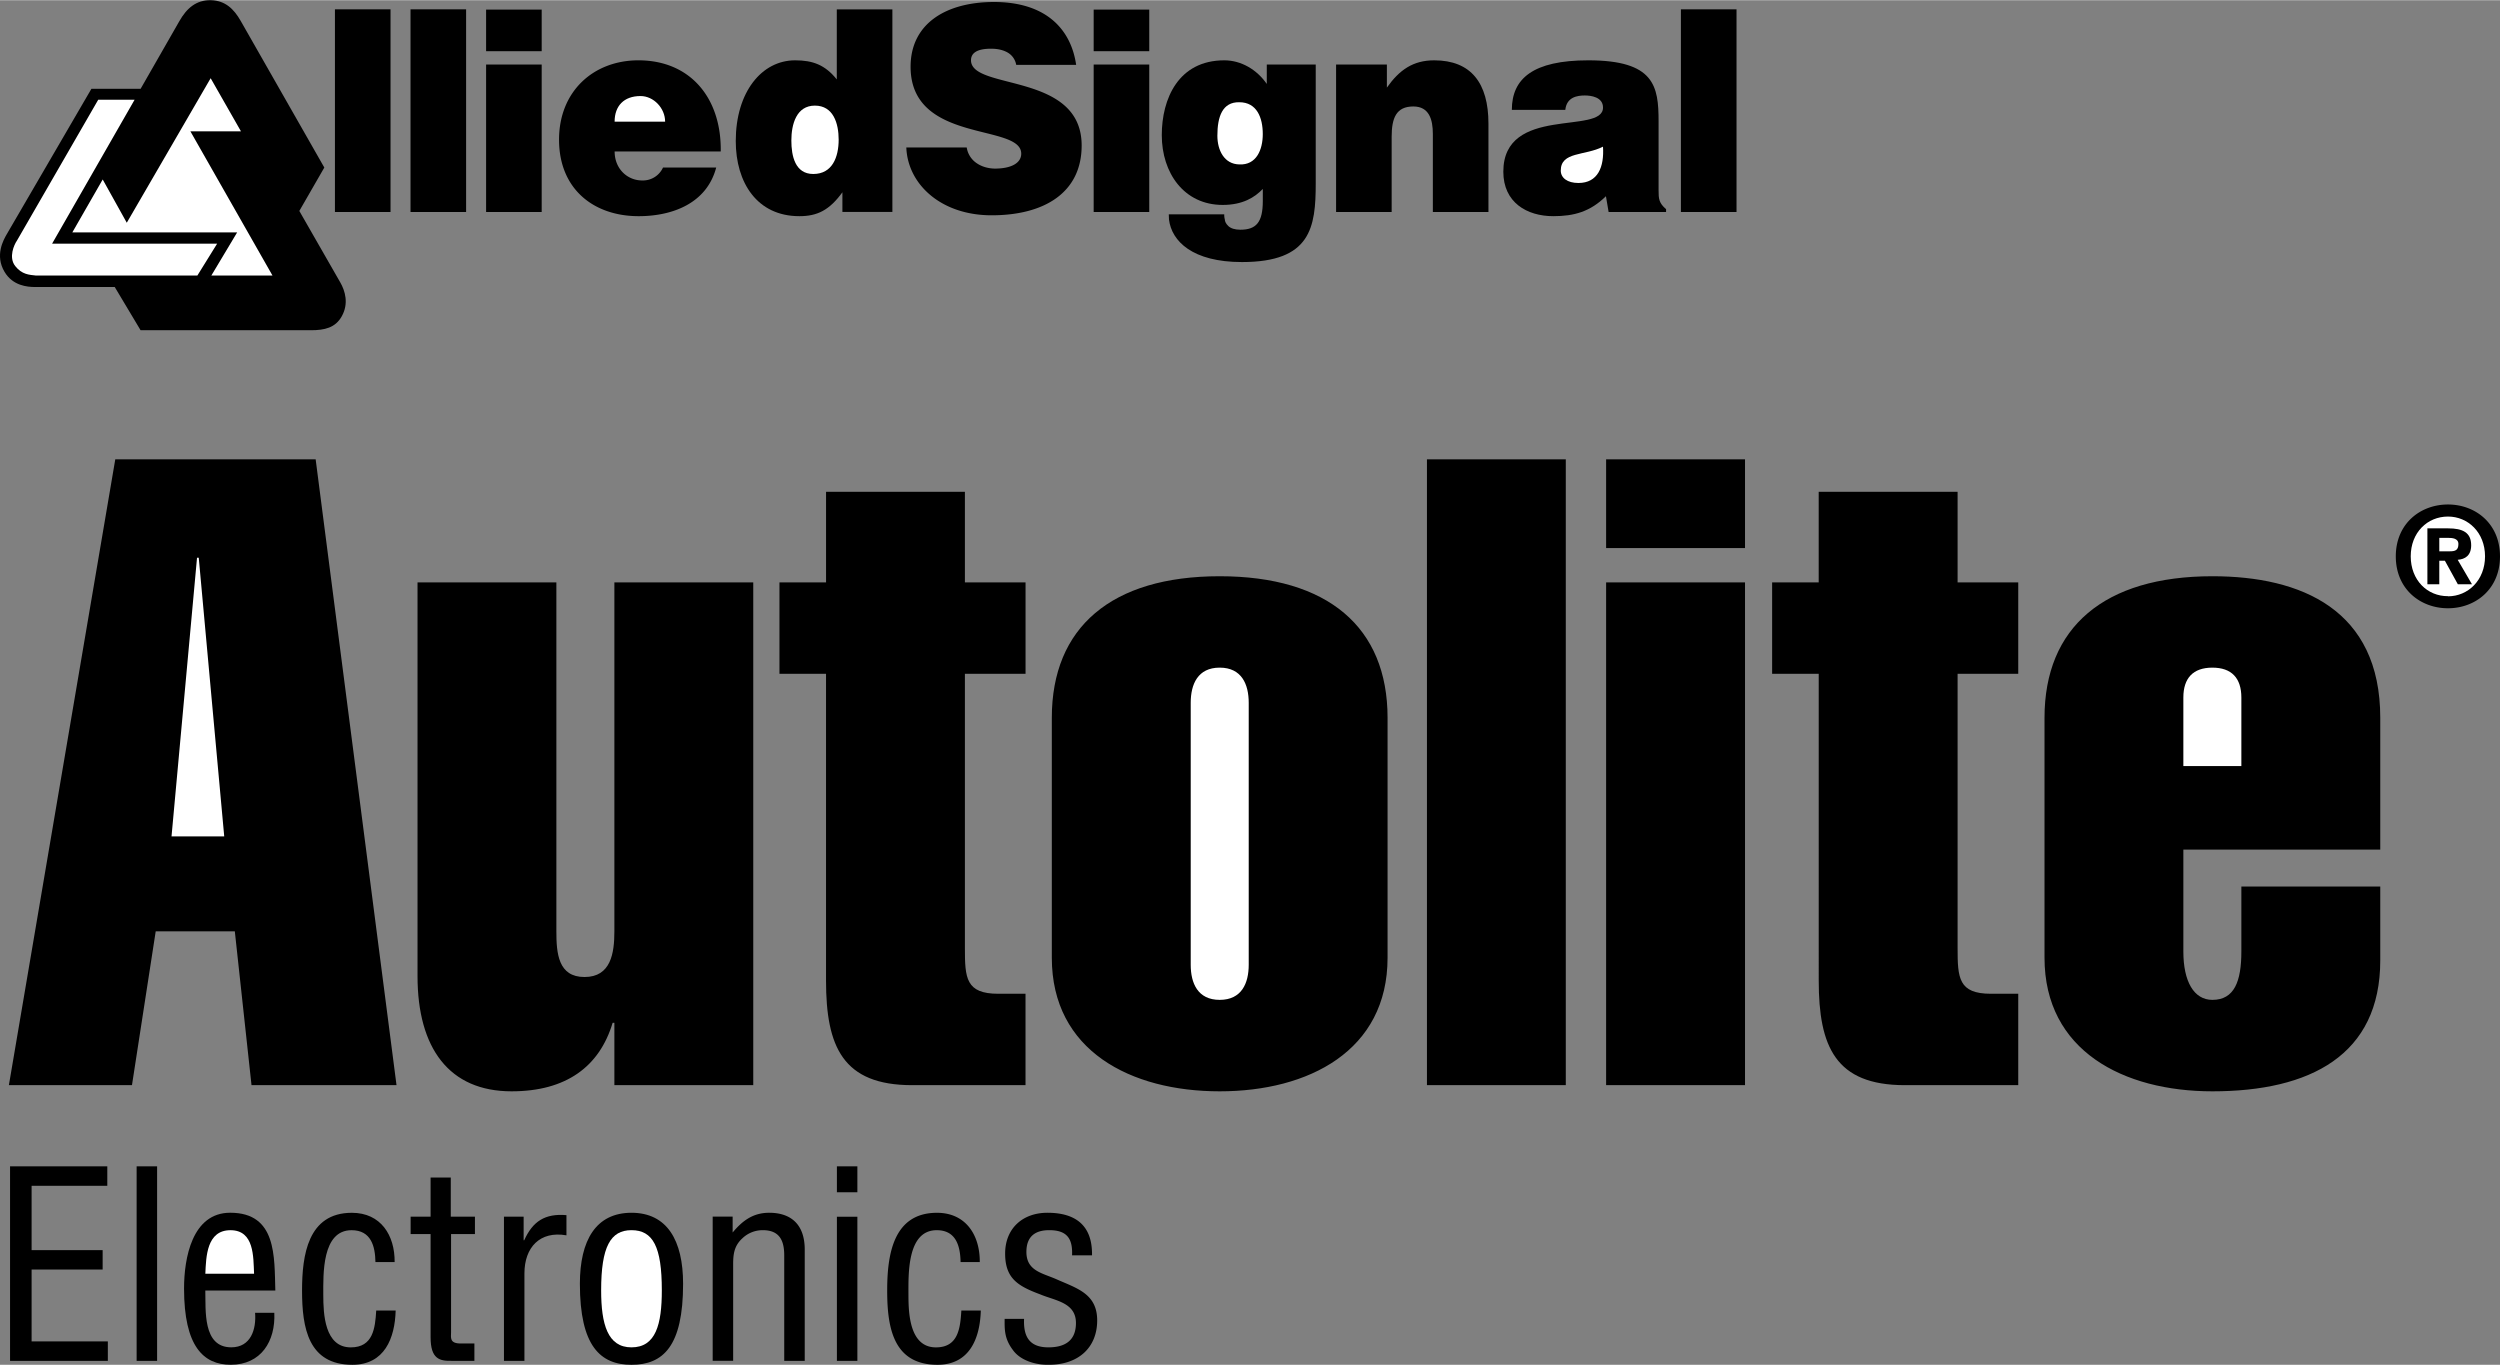
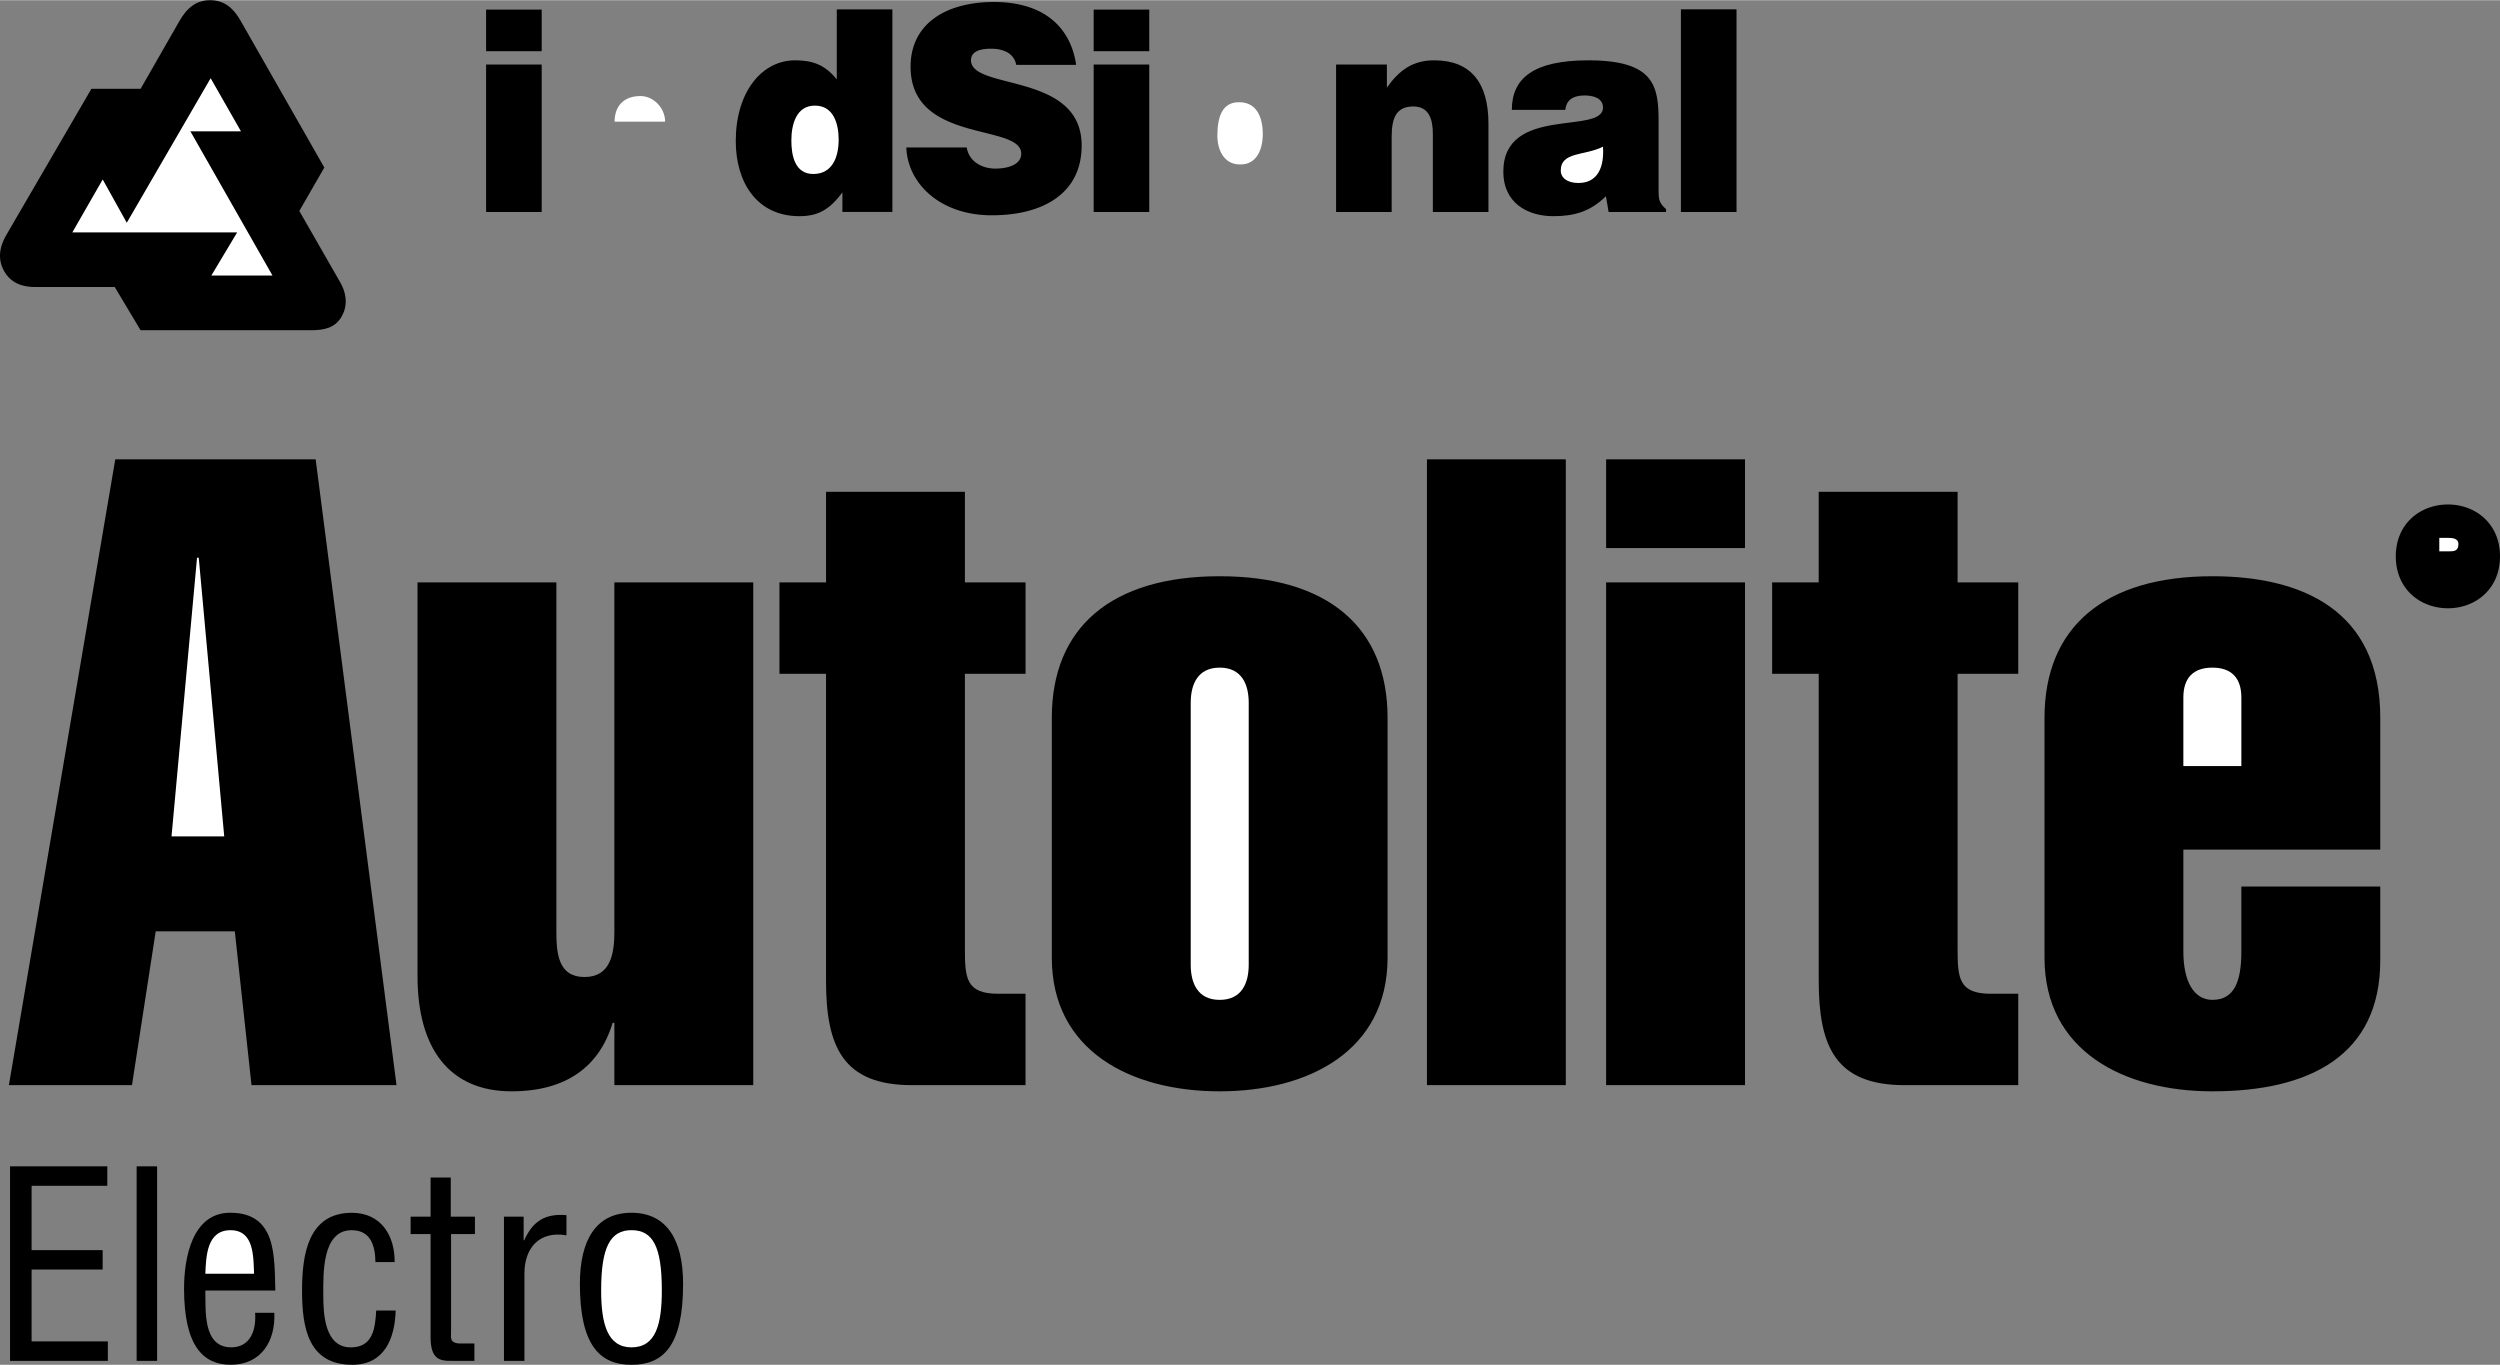
<svg xmlns="http://www.w3.org/2000/svg" width="2500" height="1365" viewBox="0 0 88.048 48.059">
  <rect x="0" y="0" width="88.048" height="48.059" fill="#808080" stroke="none" />
  <path d="M.354 47.92v-6.85h3.425v.686H1.113v2.265h2.502v.684H1.113v2.531h2.685v.684H.354zM4.812 47.92h.721v-6.85h-.721v6.85zM9.661 46.23c.046.996-.465 1.828-1.534 1.828-.959 0-1.645-.641-1.645-2.686 0-1.068.283-2.668 1.626-2.668 1.644 0 1.552 1.553 1.589 2.74H7.231c.019.686-.101 2 .913 2 .694 0 .886-.639.84-1.215h.677v.001z" />
  <path d="M8.948 44.852c-.027-.594.01-1.533-.831-1.533-.839 0-.858.932-.885 1.533h1.716z" fill="#fff" />
  <path d="M11.386 45.602c0 .666.046 1.844.968 1.844.785 0 .859-.674.896-1.297h.685c-.027.977-.393 1.91-1.525 1.91-1.553 0-1.772-1.299-1.772-2.613 0-1.242.201-2.74 1.754-2.74 1.022 0 1.516.795 1.507 1.736h-.676c-.009-.559-.155-1.123-.84-1.123-1.052-.001-.997 1.56-.997 2.283zM15.877 42.842h.85v.613h-.841v3.461c0 .174-.064.393.338.393h.484v.611h-.794c-.429.01-.749-.062-.749-.83v-3.635h-.703v-.613h.703v-1.379h.711v1.379h.001zM18.442 43.674h.02c.301-.668.73-.949 1.488-.885v.711c-.931-.164-1.48.42-1.48 1.342v3.078h-.721v-5.078h.693v.832zM22.24 48.059c-1.095 0-1.817-.658-1.817-2.852 0-1.533.566-2.502 1.817-2.502 1.252 0 1.818.969 1.818 2.502 0 2.203-.703 2.852-1.818 2.852z" />
  <path d="M22.24 43.318c-.739 0-1.068.584-1.068 2.119 0 1.195.229 2.008 1.068 2.008.859 0 1.069-.812 1.069-2.008 0-1.535-.31-2.119-1.069-2.119z" fill="#fff" />
-   <path d="M25.803 43.4c.365-.439.74-.695 1.288-.695.758 0 1.251.402 1.251 1.297v3.918h-.722v-3.717c0-.529-.173-.885-.757-.885-.266 0-.521.1-.713.283-.292.264-.329.557-.329.922v3.396H25.1v-5.078h.703v.559zM29.475 47.92h.721v-5.076h-.721v5.076zM29.475 41.984h.721v-.914h-.721v.914zM31.995 45.602c0 .666.046 1.844.968 1.844.785 0 .857-.674.895-1.297h.685c-.028.977-.393 1.91-1.525 1.91-1.553 0-1.772-1.299-1.772-2.613 0-1.242.201-2.74 1.753-2.74 1.022 0 1.516.795 1.508 1.736h-.676c-.011-.559-.155-1.123-.84-1.123-1.051-.001-.996 1.56-.996 2.283zM37.757 44.203c.027-.602-.192-.885-.804-.885-.511 0-.804.236-.804.766 0 .658.54.74 1.032.951.731.328 1.461.51 1.461 1.461 0 .967-.675 1.57-1.717 1.562-.447.008-.995-.146-1.26-.531-.302-.402-.283-.738-.283-1.086h.685c-.027.621.183 1.004.858 1.004.585 0 .969-.238.969-.859 0-.721-.731-.785-1.252-1.004-.785-.293-1.242-.557-1.242-1.441 0-.879.612-1.436 1.489-1.436 1.005 0 1.589.457 1.571 1.498h-.703zM11.796 7.458h1.958V.322h-1.958v7.136zM14.458 7.458h1.958V.322h-1.958v7.136zM25.384 5.327c.028-1.883-1.073-3.21-2.899-3.21-1.582 0-2.796 1.09-2.796 2.794 0 1.744 1.223 2.695 2.805 2.695 1.148 0 2.391-.426 2.73-1.714h-1.873a.778.778 0 0 1-.735.456c-.518 0-.969-.407-.969-1.021h3.737z" />
  <path d="M21.646 4.277c0-.555.329-.902.913-.902.461 0 .866.426.866.902h-1.779z" fill="#fff" />
  <path d="M31.429 7.458V.323h-1.958V2.79c-.414-.515-.847-.673-1.468-.673-1.177 0-2.09 1.119-2.09 2.843 0 1.467.753 2.646 2.24 2.646.631 0 1.055-.208 1.516-.842v.693h1.76v.001z" />
  <path d="M28.643 6.12c-.64 0-.772-.634-.772-1.179 0-.575.179-1.229.828-1.229.65 0 .838.624.838 1.199 0 .605-.217 1.209-.894 1.209z" fill="#fff" />
  <path d="M47.055 7.458h1.958V4.812c0-.664.161-1.07.763-1.07.556 0 .688.456.688.971v2.745h1.958V4.346c0-1.427-.612-2.229-1.911-2.229-.744 0-1.225.337-1.666.961v-.813h-1.789v5.193h-.001zM58.678 7.458v-.099c-.254-.218-.264-.367-.264-.664V4.267c0-1.239-.142-2.15-2.476-2.15-1.948 0-2.692.644-2.692 1.744h1.883c.047-.446.414-.506.687-.506.207 0 .641.05.641.426 0 .971-3.511-.099-3.511 2.259 0 1.081.827 1.566 1.76 1.566.734 0 1.299-.158 1.854-.703l.094.555h2.024z" />
  <path d="M55.59 6.437c-.386 0-.621-.178-.621-.437 0-.674.847-.515 1.487-.842.047.714-.179 1.279-.866 1.279z" fill="#fff" />
  <path d="M59.2 7.458h1.959V.322H59.2v7.136zM11.981 9.933l-1.439-2.511.88-1.529L8.479.732C8.233.299 7.929.015 7.432 0c-.519-.013-.855.281-1.112.732L4.953 3.119H3.22L.24 8.238c-.12.206-.428.751-.078 1.333.29.483.793.53 1.074.53h2.805l.91 1.522h6c.479 0 .86-.085 1.086-.492.252-.451.118-.895-.056-1.198z" />
  <path fill="#fff" d="M3.617 6.313l.848 1.524 2.954-5.09 1.067 1.87H6.705l2.892 5.08H7.443l.909-1.519H2.547l1.07-1.865z" />
  <path d="M11.668 10.9c-.148.252-.489.326-.633.323H5.171l-.664-1.122h5.858L7.382 5.006l1.325-.001 2.903 5.106c.149.239.179.585.058.789z" />
-   <path d="M1.835 8.574l5.813-.001-.697 1.124H1.266c-.237-.026-.494-.035-.729-.333-.246-.31-.034-.763.057-.892l2.865-4.966H4.74L1.835 8.574z" fill="#fff" />
-   <path d="M41.171 7.725c.094.763.828 1.497 2.57 1.497 2.429 0 2.598-1.219 2.598-2.775V2.265h-1.724v.684c-.348-.505-.902-.832-1.496-.832-1.619 0-2.202 1.357-2.202 2.635 0 1.329.781 2.458 2.146 2.458.706 0 1.131-.268 1.412-.564v.426c0 .743-.226 1.011-.791 1.011-.197 0-.339-.049-.423-.129-.085-.079-.123-.168-.123-.228 0 0-.027-.095-.021-.186h-1.953l.007.185z" />
  <path d="M43.646 3.593c.621 0 .828.545.828 1.12 0 .555-.226 1.101-.828 1.07-.527-.01-.771-.495-.771-1.011 0-.673.178-1.189.771-1.179z" fill="#fff" />
  <path d="M17.12 7.458h1.958V2.265H17.12v5.193zM17.12 1.796h1.958V.33H17.12v1.466zM37.901 2.277C37.725 1.049 36.867.063 35.007.063c-1.694 0-2.937.764-2.937 2.28 0 2.725 3.897 1.982 3.897 3.062 0 .337-.367.525-.922.525-.217 0-.452-.06-.631-.18a.815.815 0 0 1-.367-.564H31.92c.047 1.289 1.214 2.389 3.003 2.389 1.863 0 3.172-.803 3.172-2.458 0-2.596-3.897-1.932-3.897-3.002 0-.258.216-.407.706-.407.216 0 .414.04.574.129a.62.62 0 0 1 .312.44h2.111zM38.518 7.458h1.958V2.265h-1.958v5.193zM38.518 1.796h1.958V.33h-1.958v1.466zM86.216 21.415c-.972 0-1.838-.672-1.838-1.828 0-1.155.866-1.827 1.838-1.827.966 0 1.832.672 1.832 1.827 0 1.156-.866 1.828-1.832 1.828z" />
-   <path d="M86.216 18.185c-.725 0-1.312.561-1.312 1.401 0 .842.587 1.408 1.312 1.403v.005c.706 0 1.305-.566 1.305-1.408 0-.84-.599-1.401-1.305-1.401z" fill="#fff" />
  <path d="M85.91 20.569h-.419v-1.968h.733c.508 0 .809.145.809.595 0 .363-.214.493-.475.512l.503.861h-.498l-.455-.827h-.198v.827z" />
  <path d="M86.283 19.409c.188 0 .3-.039.3-.257 0-.203-.218-.217-.377-.217h-.296v.474h.373z" fill="#fff" />
  <path d="M11.117 16.169l2.848 22.042H8.858l-.588-5.418H5.484l-.836 5.418H.313L4.06 16.169h7.057z" />
  <path fill="#fff" d="M7.897 29.449L7 19.636h-.061l-.898 9.813h1.856z" />
  <path d="M21.638 36.014h-.061c-.464 1.547-1.641 2.414-3.56 2.414-2.198 0-3.312-1.518-3.312-4.057V20.503h4.89v12.29c0 .773.063 1.609.991 1.609.929 0 1.052-.836 1.052-1.609v-12.29h4.891v17.708h-4.891v-2.197zM27.452 23.723v-3.22h1.641v-3.189h4.89v3.189h2.136v3.22h-2.136v9.658c0 1.055.031 1.611 1.176 1.611h.959v3.219h-3.993c-2.446 0-3.033-1.361-3.033-3.684V23.723h-1.64zM48.869 33.723c0 3.281-2.785 4.705-5.913 4.705-3.126 0-5.912-1.424-5.912-4.705v-8.451c0-3.19 2.105-4.985 5.912-4.985 3.808 0 5.913 1.795 5.913 4.985v8.451z" />
  <path d="M41.936 33.971c0 .648.247 1.236 1.021 1.236.774 0 1.022-.588 1.022-1.236v-9.227c0-.65-.248-1.238-1.022-1.238s-1.021.588-1.021 1.238v9.227z" fill="#fff" />
  <path d="M50.256 38.211h4.89V16.169h-4.89v22.042zM56.566 38.211h4.892V20.503h-4.892v17.708zM56.566 19.296h4.892v-3.127h-4.892v3.127zM62.413 23.723v-3.22h1.64v-3.189h4.892v3.189h2.136v3.22h-2.136v9.658c0 1.055.03 1.611 1.177 1.611h.959v3.219h-3.993c-2.445 0-3.034-1.361-3.034-3.684V23.723h-1.641zM76.896 29.914v3.59c0 1.055.371 1.703 1.022 1.703.772 0 1.021-.648 1.021-1.703v-2.289h4.892v2.6c0 3.344-2.477 4.613-5.912 4.613-3.127 0-5.913-1.424-5.913-4.705v-8.451c0-3.19 2.105-4.985 5.913-4.985 3.126 0 5.912 1.176 5.912 4.985v4.643h-6.935v-.001z" />
  <path d="M78.939 26.973v-2.414c0-.682-.341-1.053-1.021-1.053-.681 0-1.022.371-1.022 1.053v2.414h2.043z" fill="#fff" />
</svg>